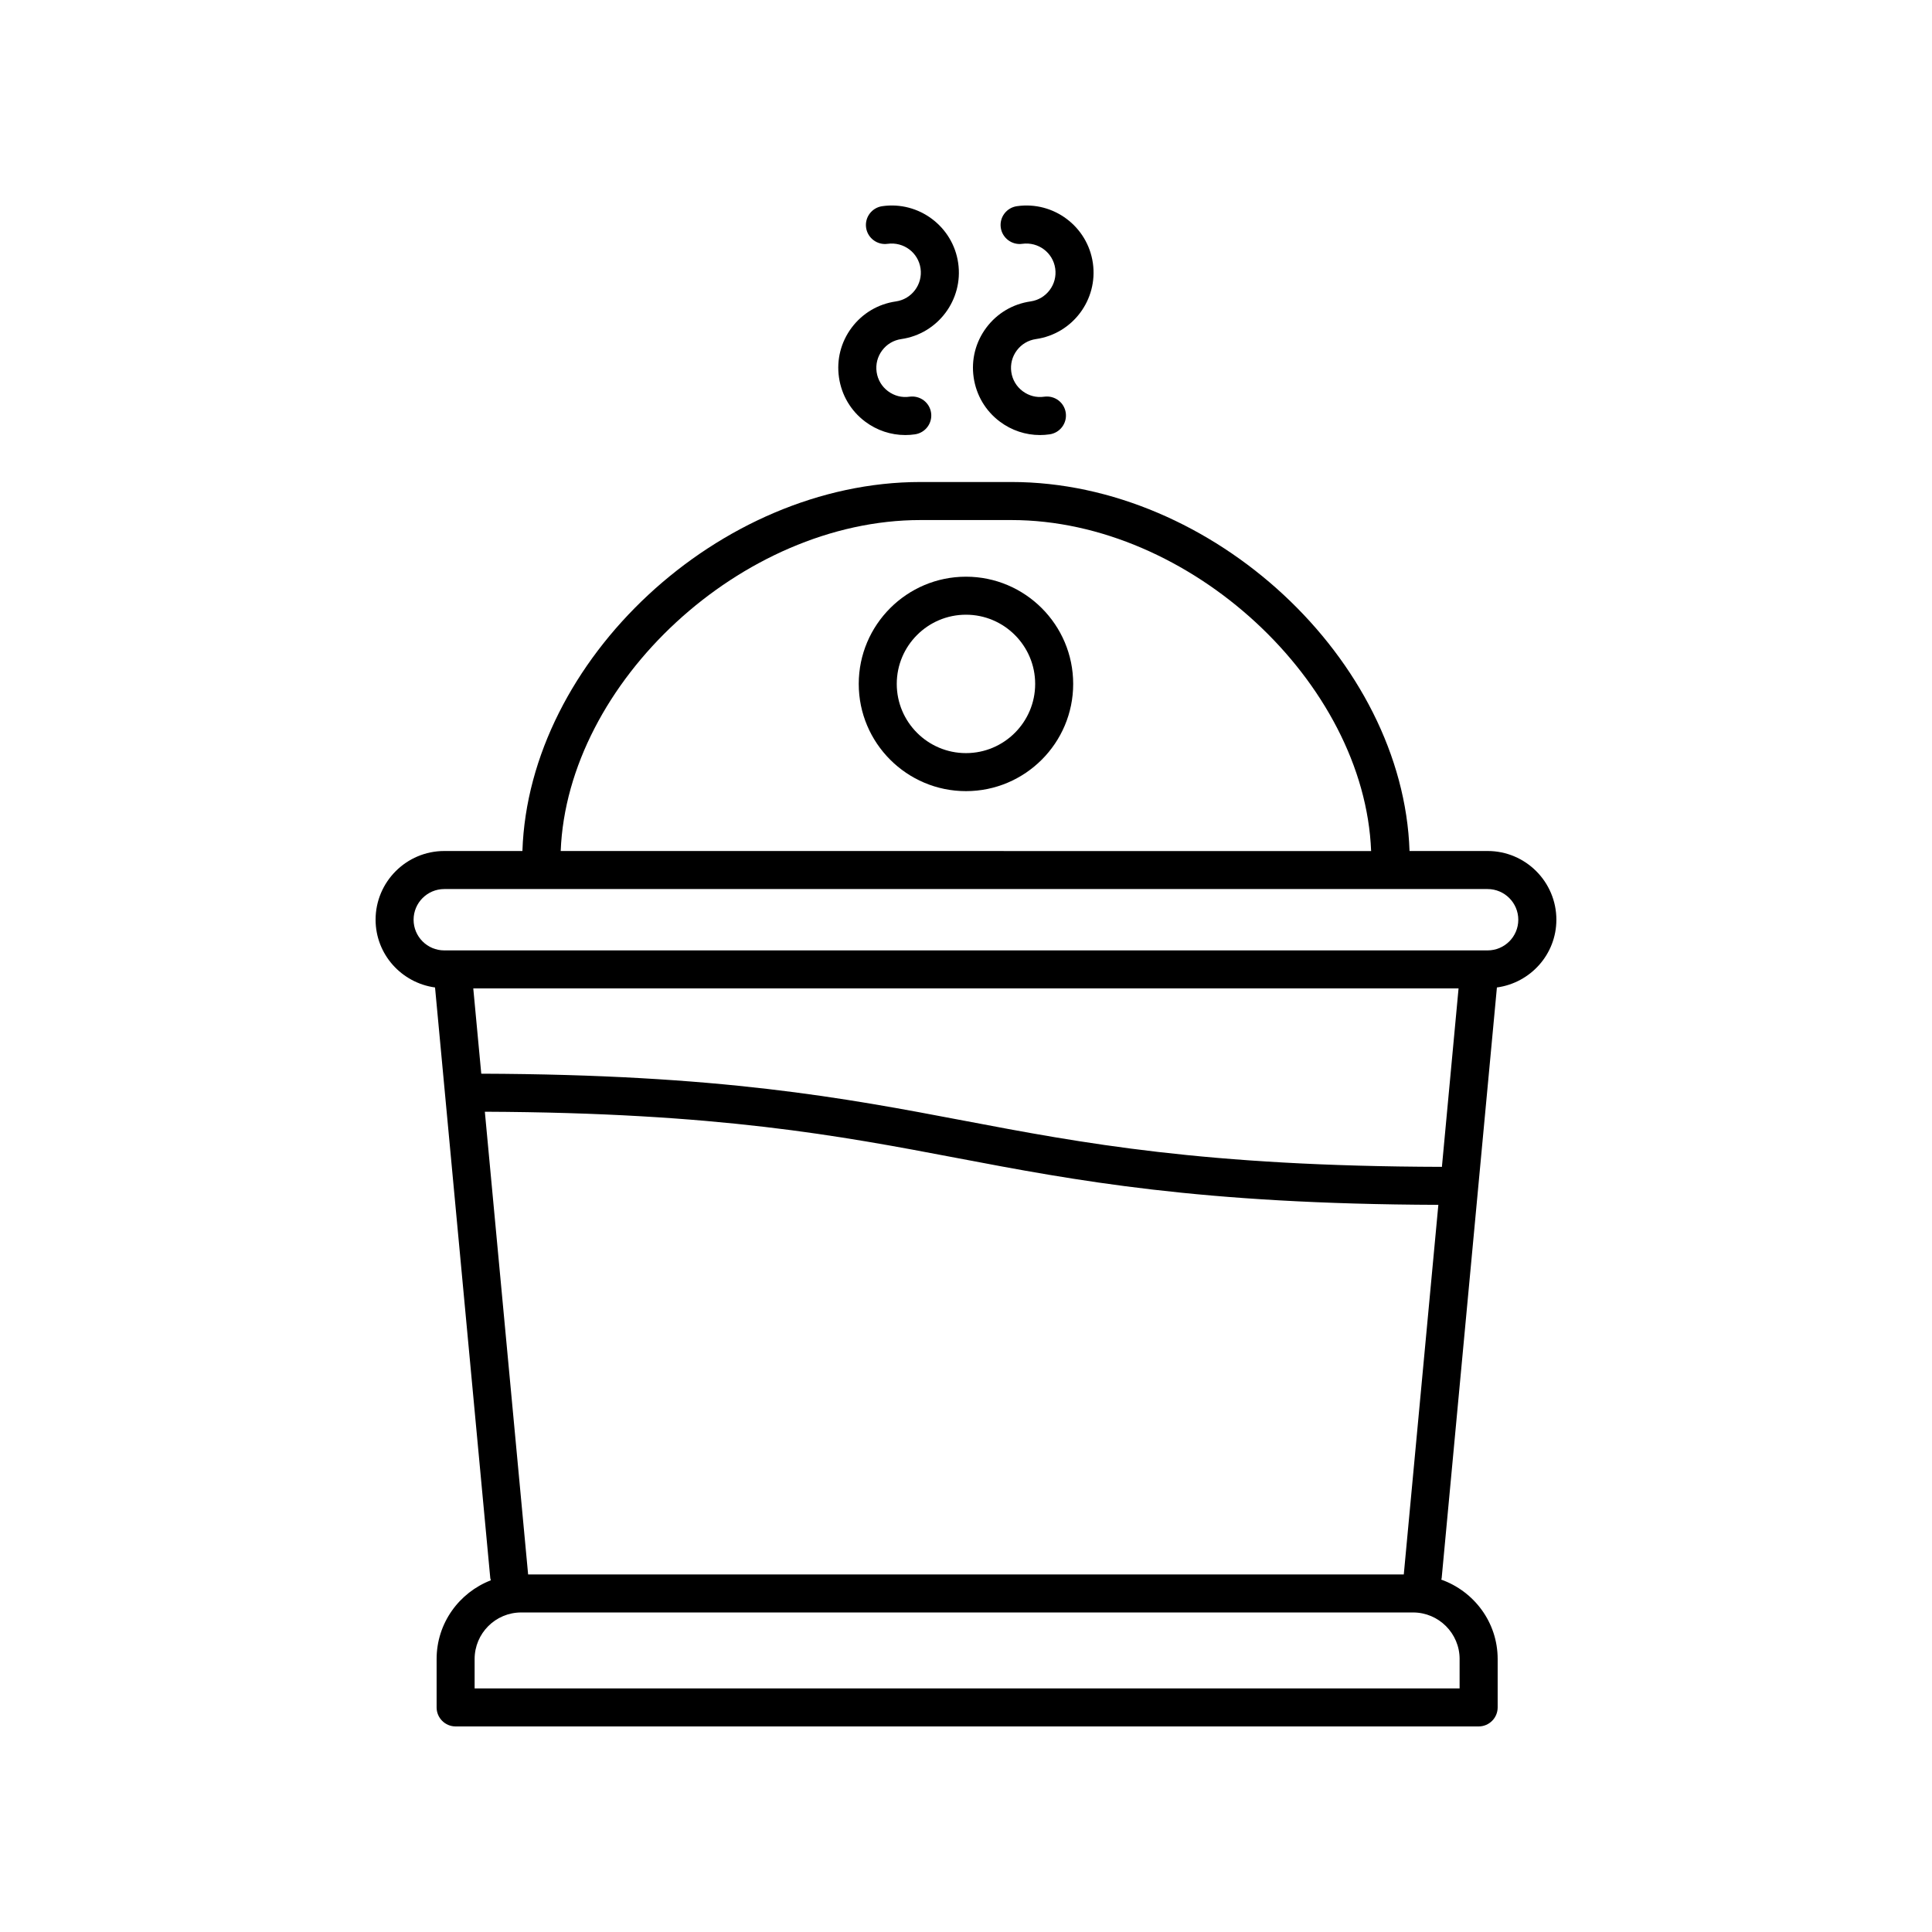
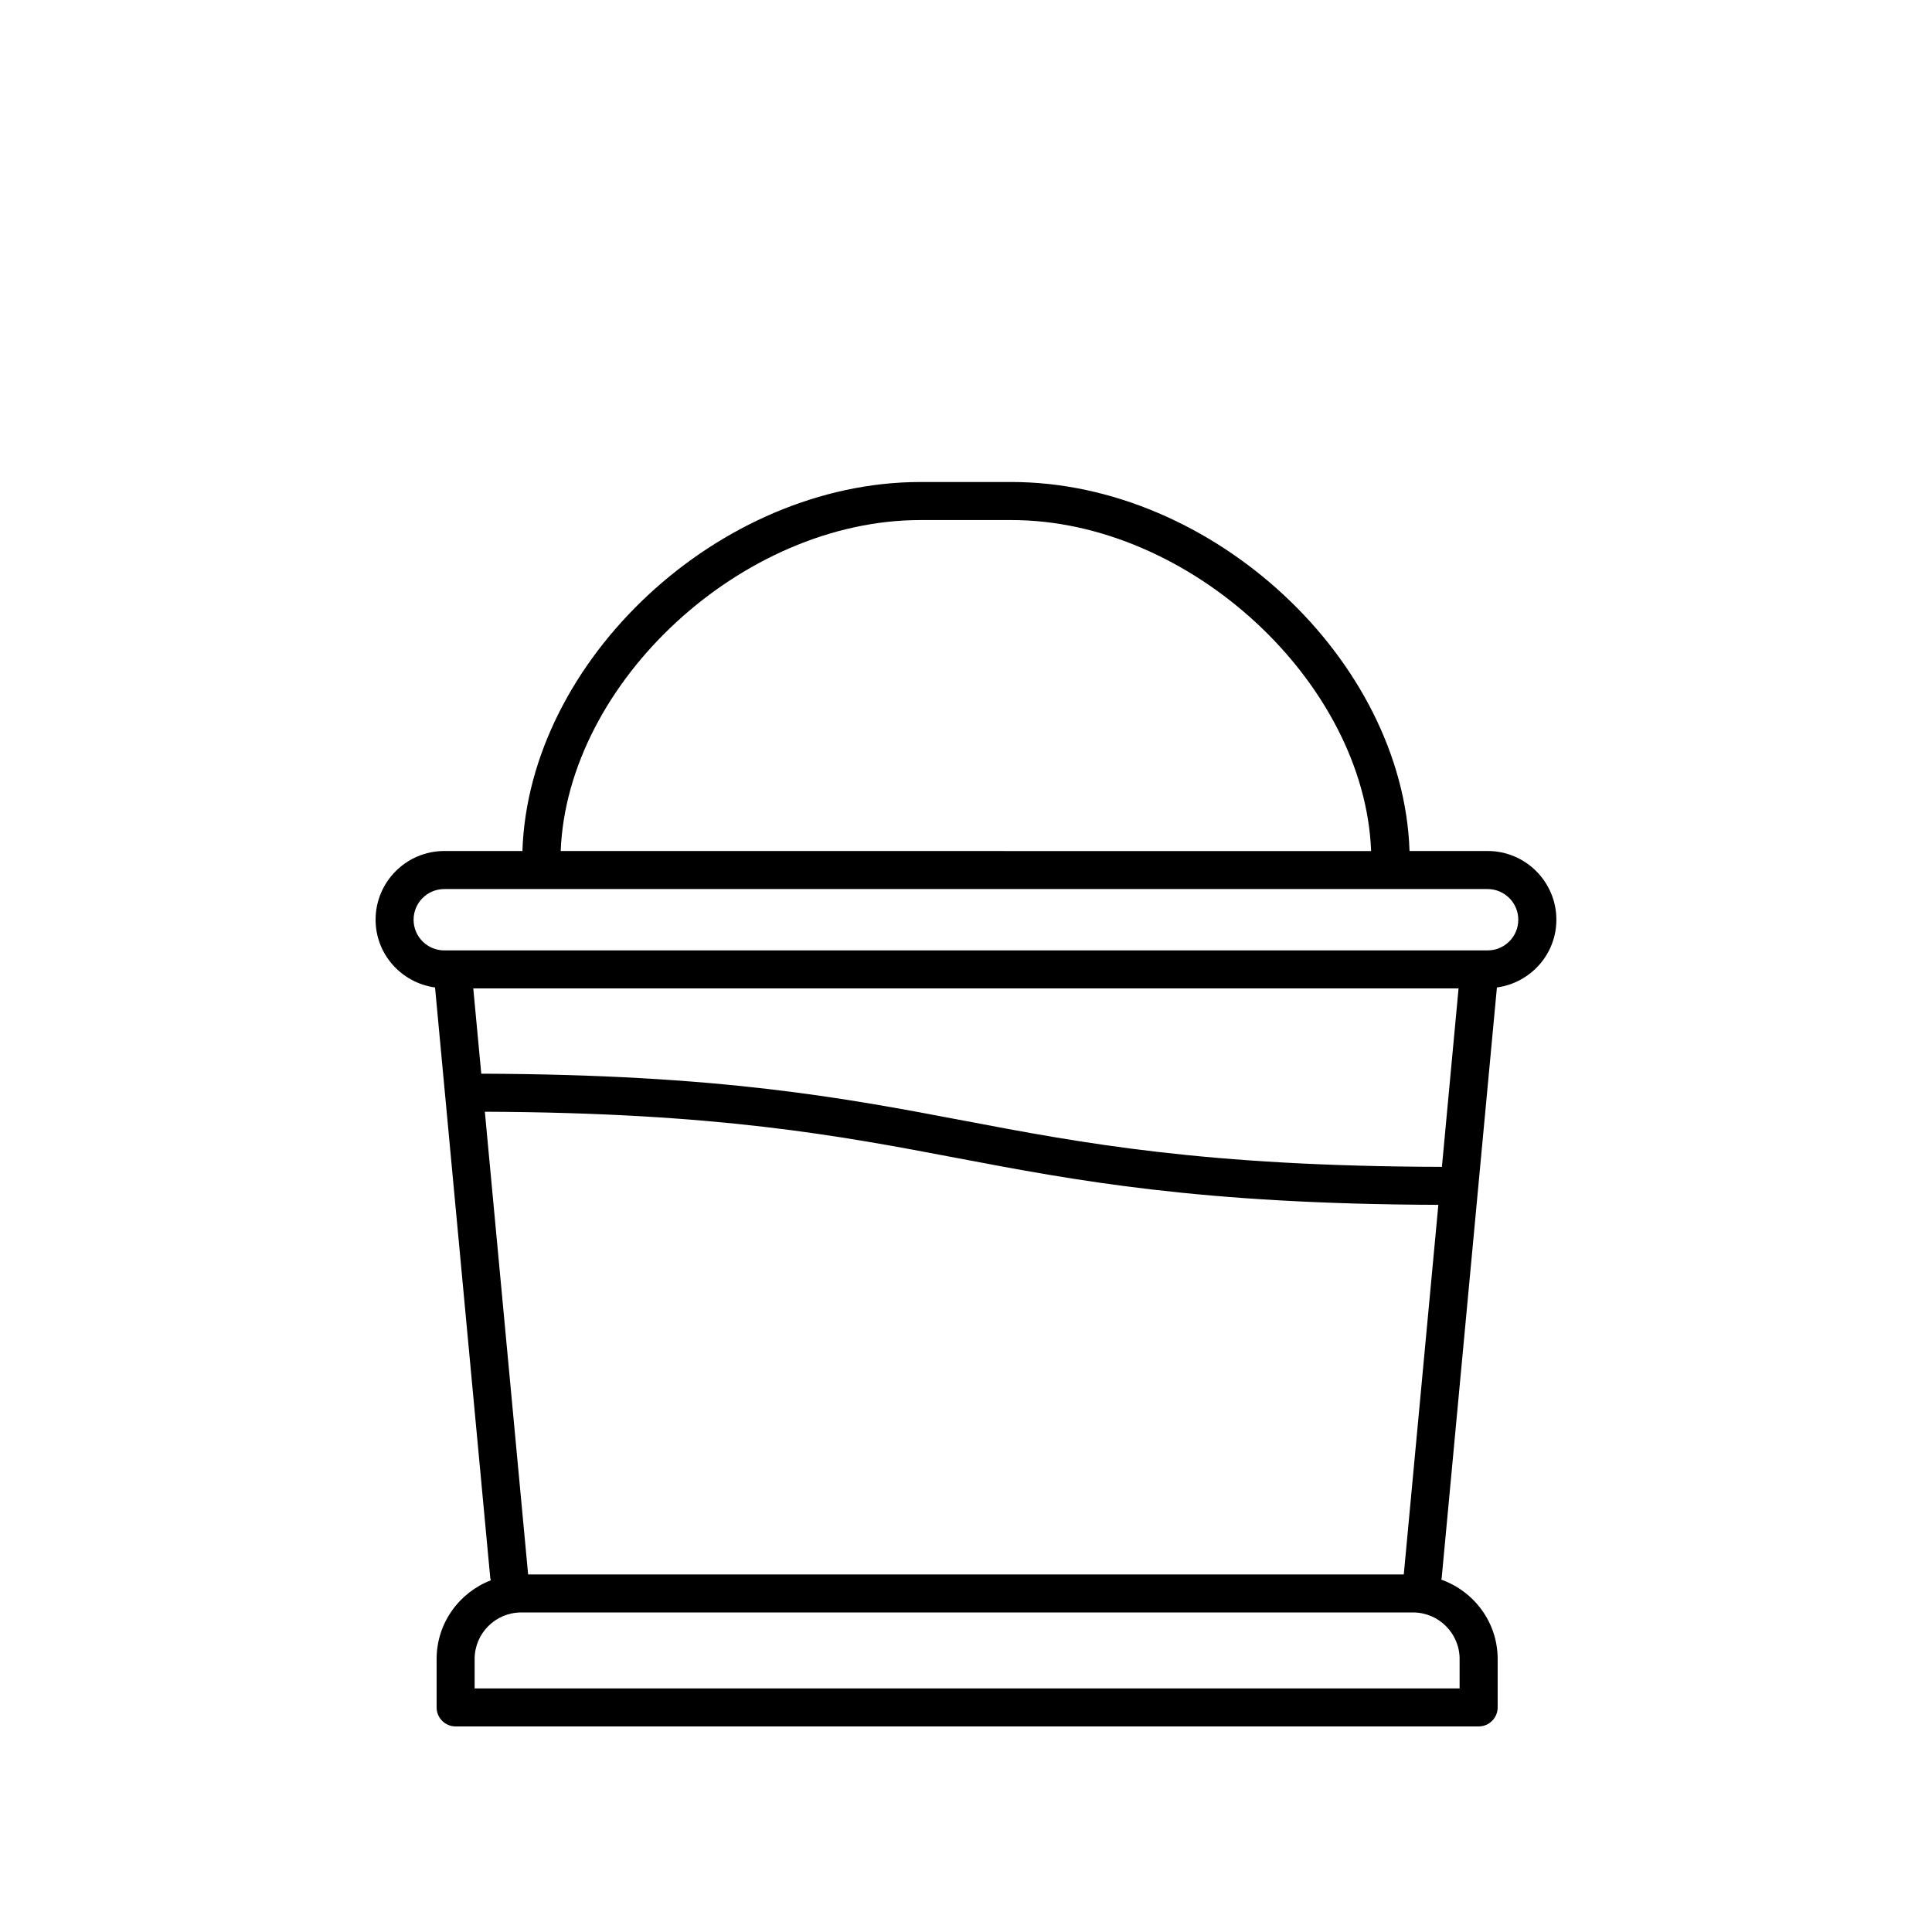
<svg xmlns="http://www.w3.org/2000/svg" fill="#000000" width="800px" height="800px" version="1.1" viewBox="144 144 512 512">
  <g>
-     <path d="m373.29 255.74c3.109 2.328 6.812 3.551 10.625 3.551 0.852 0 1.707-0.059 2.562-0.188 2.754-0.398 4.664-2.949 4.273-5.703-0.395-2.754-2.941-4.644-5.703-4.273-2.031 0.309-4.07-0.227-5.719-1.461-1.652-1.234-2.719-3.039-3.012-5.078-0.293-2.039 0.227-4.07 1.461-5.719 1.234-1.652 3.039-2.719 5.078-3.012 9.707-1.395 16.473-10.43 15.078-20.137-1.391-9.707-10.434-16.48-20.133-15.078-2.754 0.395-4.672 2.949-4.273 5.699 0.395 2.754 2.984 4.664 5.699 4.273 4.262-0.578 8.133 2.332 8.73 6.539 0.605 4.207-2.328 8.125-6.535 8.73-4.707 0.676-8.867 3.141-11.715 6.941-2.848 3.805-4.047 8.488-3.367 13.191 0.68 4.715 3.144 8.875 6.949 11.723z" />
-     <path d="m408.98 255.74c3.109 2.328 6.812 3.551 10.625 3.551 0.852 0 1.707-0.059 2.562-0.188 2.754-0.398 4.664-2.949 4.273-5.703-0.395-2.754-2.926-4.644-5.703-4.273-2.039 0.309-4.07-0.227-5.719-1.461-1.652-1.234-2.719-3.039-3.012-5.078-0.293-2.039 0.227-4.07 1.461-5.719 1.234-1.652 3.039-2.719 5.078-3.012 9.707-1.395 16.473-10.422 15.078-20.137-1.395-9.707-10.418-16.48-20.133-15.078-2.754 0.395-4.672 2.949-4.273 5.699 0.398 2.754 2.973 4.664 5.699 4.273 4.246-0.578 8.125 2.332 8.73 6.535 0.605 4.211-2.328 8.125-6.535 8.73-4.707 0.676-8.867 3.141-11.715 6.941-2.848 3.805-4.047 8.488-3.367 13.191 0.684 4.719 3.144 8.879 6.949 11.727z" />
    <path d="m259.29 405.69 14.641 156.54c0.02 0.203 0.121 0.367 0.16 0.562-8.395 3.246-14.383 11.34-14.383 20.863v12.828c0 2.781 2.258 5.039 5.039 5.039h271.11c2.781 0 5.039-2.258 5.039-5.039v-12.828c0-9.73-6.266-17.945-14.949-21.039 0.023-0.137 0.102-0.246 0.109-0.387l14.641-156.54c8.871-1.211 15.758-8.758 15.758-17.957 0-10.039-8.168-18.207-18.207-18.207h-20.707c-1.668-50.621-52.129-97.789-105.49-97.789h-24.117c-53.359 0-103.82 47.168-105.49 97.789h-20.707c-10.035 0-18.203 8.168-18.203 18.207 0.004 9.195 6.891 16.742 15.758 17.957zm13.199 32.93c61.801 0.262 93.965 6.344 125.01 12.246 31.641 6.016 64.406 12.211 127.68 12.43l-9.16 97.945h-232.06zm258.32 145.04v7.789h-261.03v-7.789c0-6.805 5.535-12.34 12.34-12.34h236.35c6.805-0.004 12.344 5.535 12.344 12.34zm-4.688-130.43c-62.957-0.156-95.406-6.297-126.75-12.258-31.66-6.019-64.457-12.223-127.83-12.43l-2.117-22.602h261.11zm-138.2-171.41h24.117c47.281 0 93.594 43.055 95.324 87.715l-214.77-0.004c1.738-44.656 48.043-87.711 95.324-87.711zm-126.19 97.789h276.5c4.484 0 8.133 3.648 8.133 8.133s-3.648 8.125-8.133 8.125h-276.5c-4.484 0-8.125-3.648-8.125-8.125 0-4.481 3.641-8.133 8.125-8.133z" />
-     <path d="m399.99 296.83c-15.668 0-28.414 12.746-28.414 28.414 0 15.668 12.746 28.414 28.414 28.414s28.414-12.746 28.414-28.414c0-15.668-12.746-28.414-28.414-28.414zm0 46.754c-10.113 0-18.34-8.227-18.34-18.34 0-10.113 8.227-18.34 18.34-18.34s18.34 8.227 18.34 18.34c0 10.113-8.227 18.34-18.34 18.34z" />
  </g>
</svg>